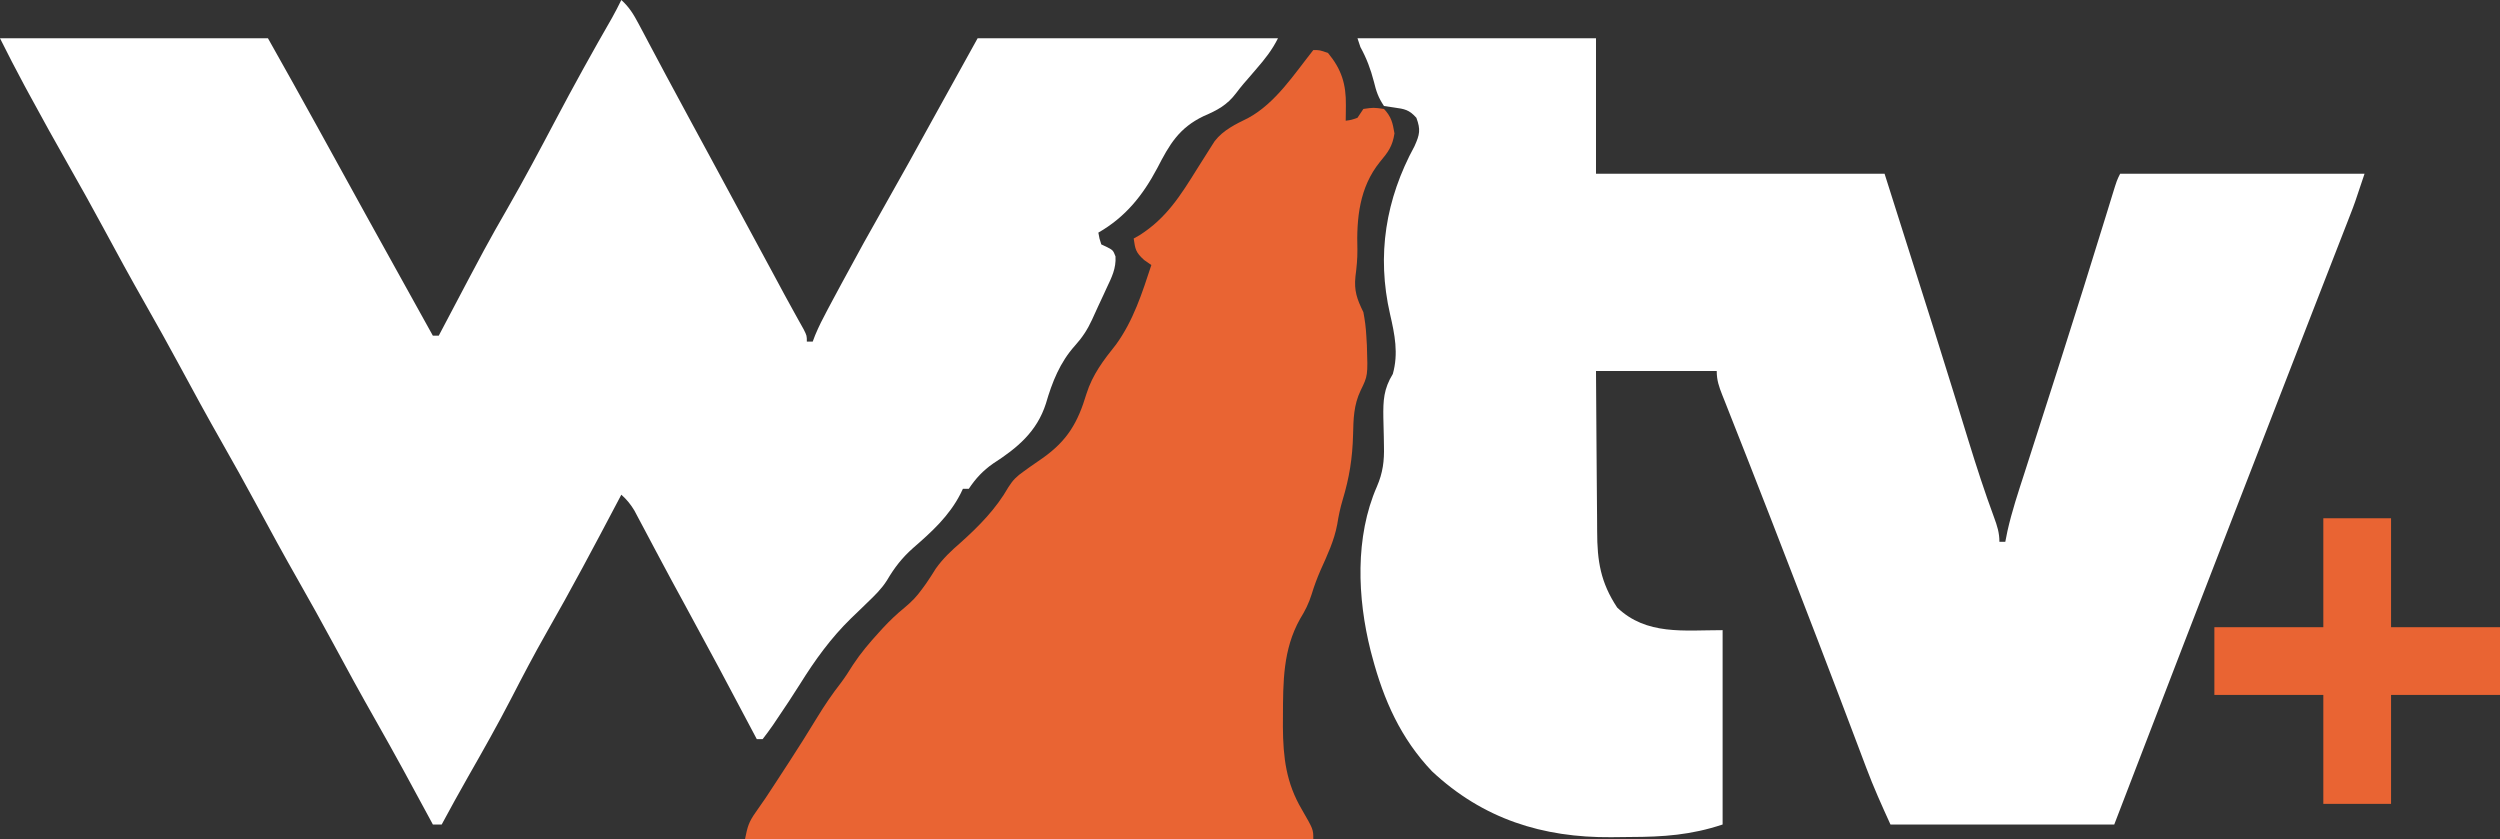
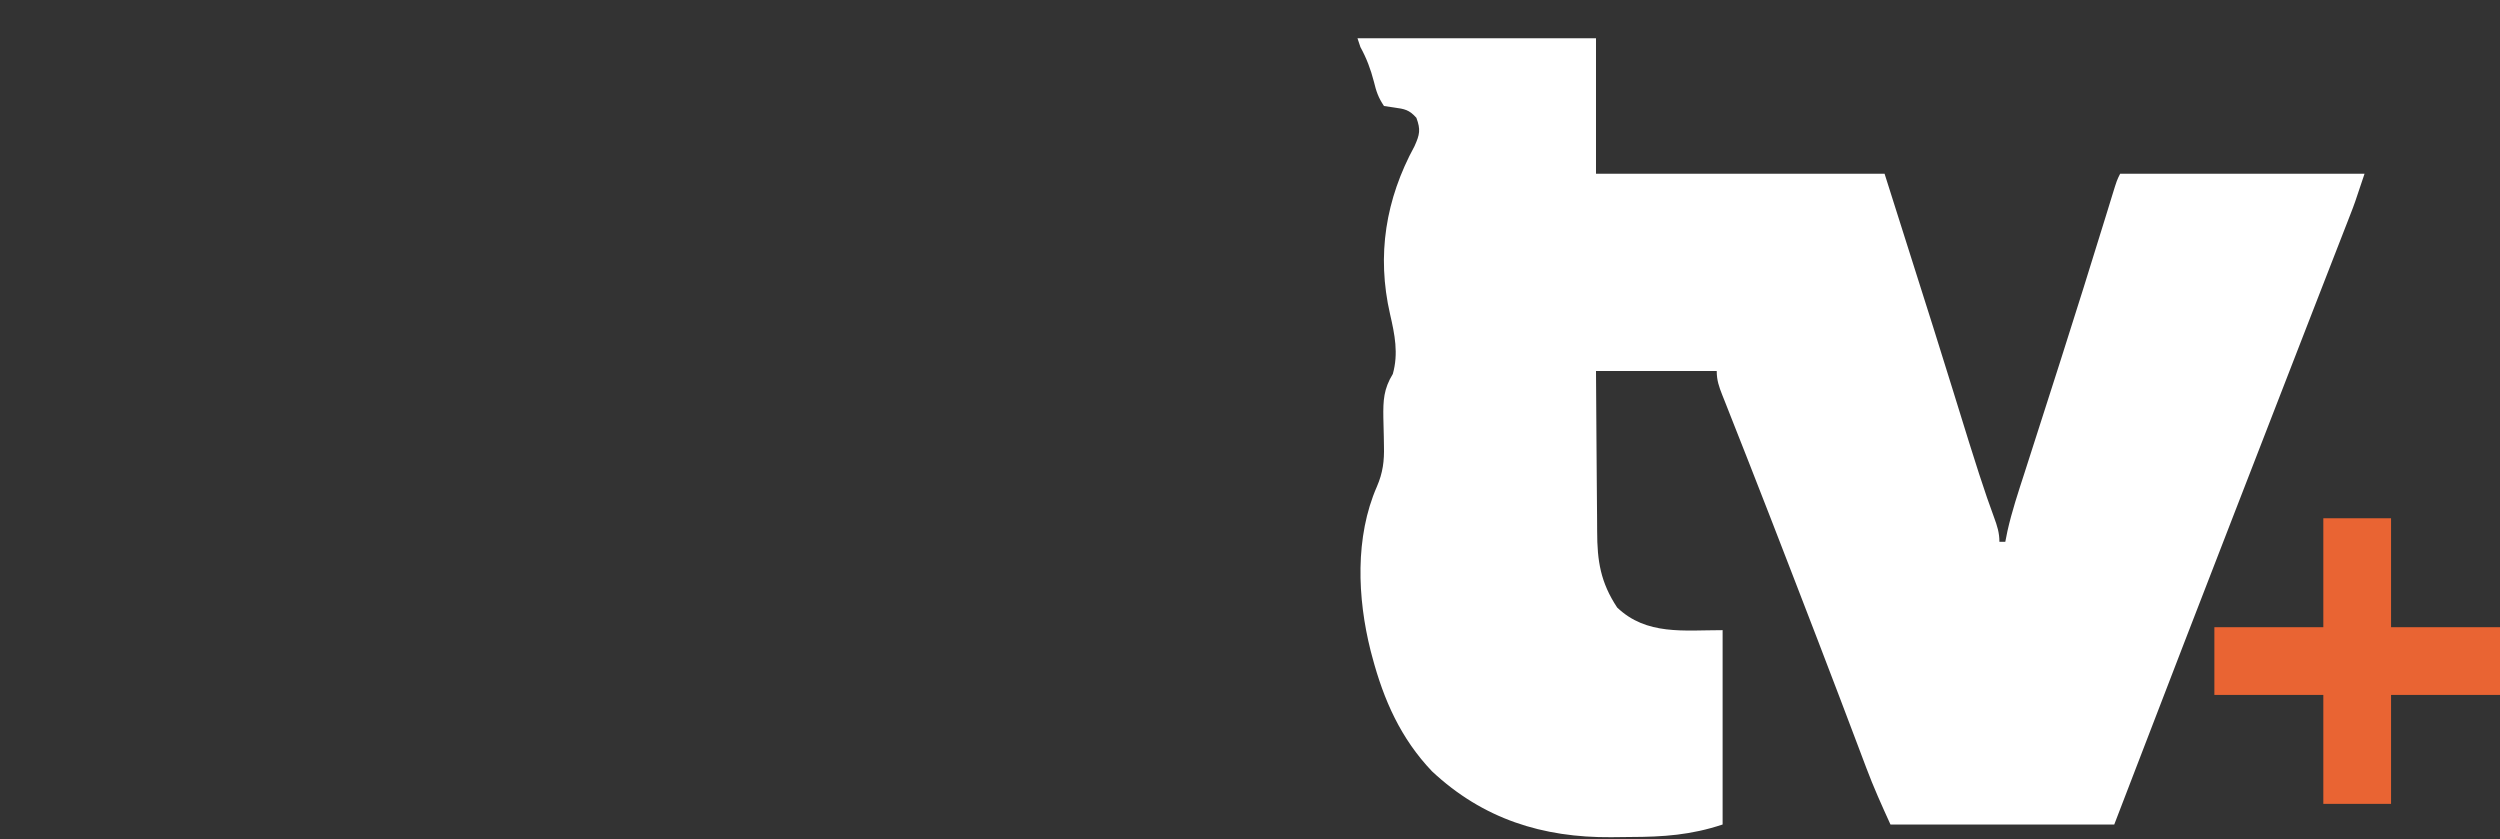
<svg xmlns="http://www.w3.org/2000/svg" version="1.1" width="849" height="285">
  <rect width="100%" height="100%" fill="#333333" stroke="none" />
-   <path d="M0 0 C26.73 0 53.46 0 81 0 C81 15.18 81 30.36 81 46 C113.34 46 145.68 46 179 46 C197.247 103.518 197.247 103.518 202.168 119.406 C202.483 120.424 202.799 121.441 203.123 122.49 C204.573 127.173 206.019 131.859 207.458 136.546 C210.168 145.342 212.989 154.066 216.182 162.701 C217.244 165.615 218 167.87 218 171 C218.66 171 219.32 171 220 171 C220.237 169.812 220.474 168.624 220.718 167.399 C222.217 160.673 224.399 154.161 226.516 147.609 C226.969 146.197 227.421 144.784 227.874 143.371 C228.832 140.378 229.793 137.385 230.756 134.393 C233.011 127.387 235.254 120.377 237.497 113.367 C237.997 111.806 238.497 110.245 238.997 108.683 C244.109 92.71 249.11 76.704 254.05 60.677 C254.449 59.384 254.449 59.384 254.857 58.065 C255.344 56.485 255.83 54.906 256.314 53.326 C257.888 48.223 257.888 48.223 259 46 C286.39 46 313.78 46 342 46 C338.625 56.125 338.625 56.125 337.217 59.742 C336.897 60.566 336.578 61.39 336.248 62.24 C335.909 63.109 335.569 63.979 335.219 64.875 C334.853 65.816 334.488 66.757 334.111 67.726 C332.909 70.818 331.705 73.909 330.5 77 C329.648 79.192 328.795 81.384 327.943 83.576 C326.174 88.128 324.404 92.679 322.633 97.23 C318.971 106.643 315.321 116.06 311.672 125.477 C309.697 130.572 307.722 135.667 305.746 140.762 C305.354 141.773 304.962 142.785 304.558 143.827 C302.194 149.922 299.829 156.016 297.463 162.11 C286.287 190.895 275.173 219.703 264.102 248.528 C261.736 254.686 259.368 260.843 257 267 C231.92 267 206.84 267 181 267 C178.081 260.578 175.242 254.32 172.785 247.742 C172.497 246.981 172.209 246.22 171.913 245.437 C171.288 243.786 170.665 242.134 170.044 240.482 C168.3 235.848 166.542 231.219 164.785 226.59 C164.218 225.094 164.218 225.094 163.639 223.568 C158.808 210.839 153.904 198.138 149 185.438 C148.535 184.232 148.07 183.026 147.59 181.783 C142.772 169.295 137.938 156.813 133.039 144.355 C132.658 143.386 132.277 142.416 131.885 141.417 C130.12 136.923 128.35 132.431 126.57 127.943 C125.956 126.381 125.341 124.82 124.727 123.258 C124.306 122.207 124.306 122.207 123.878 121.136 C122.751 118.26 122 116.12 122 113 C108.47 113 94.94 113 81 113 C81.062 124.866 81.062 124.866 81.16 136.732 C81.208 141.578 81.252 146.423 81.271 151.268 C81.286 155.178 81.321 159.088 81.368 162.998 C81.383 164.483 81.391 165.969 81.392 167.455 C81.403 177.586 82.566 184.799 88.188 193.312 C98.142 202.825 110.793 201 124 201 C124 222.78 124 244.56 124 267 C113.255 270.582 103.907 271.211 92.749 271.24 C90.533 271.25 88.318 271.281 86.102 271.312 C62.861 271.486 42.596 265.117 25.312 248.938 C14.701 237.806 8.905 224.739 5 210 C4.822 209.333 4.644 208.667 4.461 207.98 C-0.048 190.092 -0.89 169.316 6.59 152.258 C8.625 147.555 9.124 143.57 8.992 138.473 C8.975 137.433 8.959 136.393 8.941 135.322 C8.897 133.153 8.845 130.984 8.785 128.814 C8.706 122.988 8.885 119.1 12 114 C13.962 107.009 12.652 100.583 11.062 93.688 C6.464 73.612 9.568 54.644 19.375 36.625 C21.145 32.676 21.5 31.032 20 27 C17.551 24.268 16.051 24.007 12.375 23.5 C11.261 23.335 10.148 23.17 9 23 C7.028 20.041 6.395 18.089 5.562 14.688 C4.465 10.469 3.11 6.836 1 3 C0.67 2.01 0.34 1.02 0 0 Z " fill="#FFFFFF" transform="translate(461,13)" />
-   <path d="M0 0 C2.694 2.409 4.212 4.954 5.898 8.137 C6.453 9.177 7.008 10.216 7.58 11.288 C8.173 12.41 8.765 13.532 9.375 14.688 C10.32 16.461 11.265 18.234 12.211 20.007 C13.181 21.825 14.148 23.645 15.116 25.465 C17.903 30.701 20.733 35.913 23.562 41.125 C24.638 43.109 25.714 45.094 26.789 47.078 C27.859 49.052 28.93 51.026 30 53 C37.406 66.659 44.799 80.324 52.156 94.009 C52.701 95.023 53.247 96.037 53.809 97.082 C54.334 98.061 54.86 99.04 55.402 100.049 C56.504 102.084 57.618 104.112 58.743 106.134 C59.293 107.125 59.843 108.116 60.41 109.137 C60.908 110.024 61.405 110.912 61.918 111.827 C63 114 63 114 63 116 C63.66 116 64.32 116 65 116 C65.268 115.295 65.535 114.589 65.811 113.863 C67.056 110.864 68.488 108.058 70.02 105.195 C70.623 104.067 71.226 102.938 71.847 101.776 C72.502 100.559 73.157 99.342 73.812 98.125 C74.147 97.502 74.482 96.879 74.826 96.237 C79.772 87.028 84.832 77.891 90.006 68.808 C95.119 59.826 100.112 50.779 105.094 41.723 C110.369 32.133 115.684 22.568 121 13 C154.66 13 188.32 13 223 13 C221 17 218.586 20.034 215.688 23.375 C214.733 24.487 213.778 25.599 212.824 26.711 C212.349 27.256 211.873 27.802 211.383 28.364 C210.485 29.426 209.616 30.515 208.785 31.63 C205.684 35.729 202.343 37.468 197.75 39.438 C189.376 43.458 186.158 49.032 182.024 57.072 C177.088 66.366 171.244 73.693 162 79 C162.347 80.978 162.347 80.978 163 83 C163.66 83.309 164.32 83.619 165 83.938 C167 85 167 85 167.824 87.078 C168.07 91.164 166.522 94.205 164.812 97.812 C164.321 98.883 164.321 98.883 163.821 99.974 C163.175 101.373 162.524 102.769 161.866 104.162 C161.176 105.626 160.51 107.1 159.852 108.578 C158.301 111.945 156.531 114.65 154.062 117.375 C148.932 123.1 146.315 129.759 144.188 137.062 C141.113 146.616 134.532 152.084 126.297 157.395 C122.792 159.844 120.369 162.447 118 166 C117.34 166 116.68 166 116 166 C115.716 166.589 115.433 167.178 115.141 167.785 C111.286 175.271 105.399 180.634 99.114 186.08 C95.338 189.434 92.765 192.742 90.213 197.09 C88.326 200.061 86.038 202.245 83.5 204.688 C82.582 205.578 81.664 206.469 80.719 207.387 C79.822 208.249 78.924 209.111 78 210 C71.111 216.736 65.784 224.14 60.691 232.297 C58.214 236.257 55.624 240.136 53 244 C52.533 244.697 52.067 245.395 51.586 246.113 C50.444 247.78 49.229 249.396 48 251 C47.34 251 46.68 251 46 251 C45.548 250.146 45.096 249.292 44.63 248.412 C33.13 226.682 33.13 226.682 21.409 205.071 C18.658 200.058 15.943 195.029 13.258 189.98 C12.616 188.777 11.975 187.574 11.333 186.371 C10.093 184.046 8.86 181.718 7.63 179.387 C7.07 178.338 6.51 177.288 5.934 176.207 C5.439 175.274 4.945 174.34 4.435 173.378 C3.131 171.217 1.873 169.671 0 168 C-0.447 168.849 -0.894 169.698 -1.354 170.573 C-9.183 185.432 -17.048 200.25 -25.395 214.826 C-29.619 222.236 -33.563 229.77 -37.469 237.351 C-42.084 246.265 -47.01 254.99 -51.992 263.703 C-55.072 269.094 -58.046 274.54 -61 280 C-61.99 280 -62.98 280 -64 280 C-64.326 279.393 -64.651 278.787 -64.987 278.162 C-71.053 266.88 -77.164 255.632 -83.5 244.5 C-88.495 235.723 -93.339 226.873 -98.125 217.98 C-101.834 211.105 -105.636 204.289 -109.5 197.5 C-114.495 188.723 -119.339 179.873 -124.125 170.98 C-127.834 164.105 -131.636 157.289 -135.5 150.5 C-140.495 141.723 -145.339 132.873 -150.125 123.98 C-153.834 117.105 -157.636 110.289 -161.5 103.5 C-166.495 94.723 -171.339 85.873 -176.125 76.98 C-179.834 70.105 -183.636 63.289 -187.5 56.5 C-192.107 48.4 -196.624 40.256 -201.062 32.062 C-201.599 31.074 -202.135 30.085 -202.688 29.066 C-205.558 23.75 -208.295 18.41 -211 13 C-180.97 13 -150.94 13 -120 13 C-114.444 22.878 -108.903 32.759 -103.438 42.688 C-102.75 43.935 -102.063 45.182 -101.375 46.429 C-99.956 49.005 -98.536 51.581 -97.117 54.157 C-93.726 60.314 -90.332 66.47 -86.938 72.625 C-86.449 73.511 -86.449 73.511 -85.951 74.414 C-78.664 87.626 -71.336 100.816 -64 114 C-63.34 114 -62.68 114 -62 114 C-61.553 113.151 -61.106 112.302 -60.646 111.427 C-45.703 83.065 -45.703 83.065 -38.5 70.5 C-32.917 60.758 -27.648 50.867 -22.412 40.936 C-16.209 29.181 -9.789 17.573 -3.151 6.058 C-2.037 4.066 -1.003 2.05 0 0 Z " fill="#FFFFFF" transform="translate(211,0)" />
-   <path d="M0 0 C2.188 0 2.188 0 5 1 C9.611 6.581 11.148 11.597 11.062 18.75 C11.053 19.735 11.044 20.72 11.035 21.734 C11.018 22.856 11.018 22.856 11 24 C12.941 23.724 12.941 23.724 15 23 C15.99 21.515 15.99 21.515 17 20 C20.438 19.5 20.438 19.5 24 20 C26.522 22.685 26.949 24.7 27.562 28.312 C26.896 32.68 25.394 34.689 22.605 38.008 C15.65 46.638 14.648 57.098 14.973 67.859 C14.999 70.939 14.708 73.824 14.312 76.875 C13.799 81.739 14.829 84.575 17 89 C17.534 91.768 17.847 94.208 18 97 C18.064 98.079 18.129 99.158 18.195 100.27 C18.53 110.582 18.53 110.582 16.062 115.625 C13.696 120.63 13.634 125.25 13.5 130.688 C13.296 138.543 12.248 145.205 9.965 152.754 C9.135 155.545 8.576 158.193 8.125 161.062 C7.098 166.615 4.743 171.543 2.445 176.672 C1.27 179.378 0.294 181.997 -0.562 184.812 C-1.525 187.923 -2.791 190.419 -4.5 193.188 C-10.324 203.569 -10.267 214.643 -10.312 226.25 C-10.321 228.044 -10.321 228.044 -10.329 229.874 C-10.244 240.333 -9.228 248.867 -3.875 257.938 C0 264.648 0 264.648 0 268 C-63.69 268 -127.38 268 -193 268 C-192.124 263.618 -191.734 262.186 -189.336 258.797 C-188.795 258.018 -188.255 257.238 -187.698 256.436 C-187.138 255.632 -186.577 254.828 -186 254 C-184.944 252.405 -183.895 250.806 -182.852 249.203 C-182.325 248.396 -181.799 247.589 -181.256 246.757 C-180.718 245.93 -180.18 245.102 -179.625 244.25 C-179.058 243.379 -178.49 242.508 -177.906 241.61 C-174.718 236.698 -171.598 231.757 -168.562 226.75 C-166.041 222.606 -163.395 218.696 -160.41 214.875 C-158.922 212.896 -157.627 210.848 -156.312 208.75 C-153.691 204.766 -150.709 201.262 -147.5 197.75 C-147.049 197.255 -146.598 196.759 -146.134 196.249 C-143.834 193.78 -141.467 191.509 -138.852 189.387 C-136.435 187.364 -134.692 185.601 -132.875 183.062 C-132.191 182.121 -132.191 182.121 -131.492 181.16 C-130.35 179.507 -129.267 177.814 -128.211 176.105 C-125.72 172.607 -122.97 170.052 -119.75 167.25 C-113.493 161.644 -107.707 155.757 -103.52 148.398 C-101.968 145.95 -100.667 144.71 -98.312 143.062 C-97.61 142.556 -96.907 142.049 -96.184 141.527 C-94.764 140.534 -93.339 139.547 -91.91 138.566 C-83.491 132.604 -79.966 126.501 -77.034 116.717 C-74.961 110.168 -71.262 105.338 -67 100 C-61.101 91.875 -58.111 82.462 -55 73 C-55.804 72.443 -56.609 71.886 -57.438 71.312 C-60.316 68.715 -60.467 67.691 -61 64 C-60.345 63.631 -59.69 63.263 -59.016 62.883 C-49.866 57.068 -45.061 49.345 -39.428 40.291 C-37.929 37.886 -36.422 35.487 -34.887 33.105 C-34.426 32.384 -33.966 31.662 -33.491 30.919 C-30.555 27.14 -26.358 25.159 -22.133 23.082 C-12.815 18.036 -6.479 8.146 0 0 Z " fill="#E96433" transform="translate(446,17)" />
+   <path d="M0 0 C26.73 0 53.46 0 81 0 C81 15.18 81 30.36 81 46 C113.34 46 145.68 46 179 46 C197.247 103.518 197.247 103.518 202.168 119.406 C202.483 120.424 202.799 121.441 203.123 122.49 C210.168 145.342 212.989 154.066 216.182 162.701 C217.244 165.615 218 167.87 218 171 C218.66 171 219.32 171 220 171 C220.237 169.812 220.474 168.624 220.718 167.399 C222.217 160.673 224.399 154.161 226.516 147.609 C226.969 146.197 227.421 144.784 227.874 143.371 C228.832 140.378 229.793 137.385 230.756 134.393 C233.011 127.387 235.254 120.377 237.497 113.367 C237.997 111.806 238.497 110.245 238.997 108.683 C244.109 92.71 249.11 76.704 254.05 60.677 C254.449 59.384 254.449 59.384 254.857 58.065 C255.344 56.485 255.83 54.906 256.314 53.326 C257.888 48.223 257.888 48.223 259 46 C286.39 46 313.78 46 342 46 C338.625 56.125 338.625 56.125 337.217 59.742 C336.897 60.566 336.578 61.39 336.248 62.24 C335.909 63.109 335.569 63.979 335.219 64.875 C334.853 65.816 334.488 66.757 334.111 67.726 C332.909 70.818 331.705 73.909 330.5 77 C329.648 79.192 328.795 81.384 327.943 83.576 C326.174 88.128 324.404 92.679 322.633 97.23 C318.971 106.643 315.321 116.06 311.672 125.477 C309.697 130.572 307.722 135.667 305.746 140.762 C305.354 141.773 304.962 142.785 304.558 143.827 C302.194 149.922 299.829 156.016 297.463 162.11 C286.287 190.895 275.173 219.703 264.102 248.528 C261.736 254.686 259.368 260.843 257 267 C231.92 267 206.84 267 181 267 C178.081 260.578 175.242 254.32 172.785 247.742 C172.497 246.981 172.209 246.22 171.913 245.437 C171.288 243.786 170.665 242.134 170.044 240.482 C168.3 235.848 166.542 231.219 164.785 226.59 C164.218 225.094 164.218 225.094 163.639 223.568 C158.808 210.839 153.904 198.138 149 185.438 C148.535 184.232 148.07 183.026 147.59 181.783 C142.772 169.295 137.938 156.813 133.039 144.355 C132.658 143.386 132.277 142.416 131.885 141.417 C130.12 136.923 128.35 132.431 126.57 127.943 C125.956 126.381 125.341 124.82 124.727 123.258 C124.306 122.207 124.306 122.207 123.878 121.136 C122.751 118.26 122 116.12 122 113 C108.47 113 94.94 113 81 113 C81.062 124.866 81.062 124.866 81.16 136.732 C81.208 141.578 81.252 146.423 81.271 151.268 C81.286 155.178 81.321 159.088 81.368 162.998 C81.383 164.483 81.391 165.969 81.392 167.455 C81.403 177.586 82.566 184.799 88.188 193.312 C98.142 202.825 110.793 201 124 201 C124 222.78 124 244.56 124 267 C113.255 270.582 103.907 271.211 92.749 271.24 C90.533 271.25 88.318 271.281 86.102 271.312 C62.861 271.486 42.596 265.117 25.312 248.938 C14.701 237.806 8.905 224.739 5 210 C4.822 209.333 4.644 208.667 4.461 207.98 C-0.048 190.092 -0.89 169.316 6.59 152.258 C8.625 147.555 9.124 143.57 8.992 138.473 C8.975 137.433 8.959 136.393 8.941 135.322 C8.897 133.153 8.845 130.984 8.785 128.814 C8.706 122.988 8.885 119.1 12 114 C13.962 107.009 12.652 100.583 11.062 93.688 C6.464 73.612 9.568 54.644 19.375 36.625 C21.145 32.676 21.5 31.032 20 27 C17.551 24.268 16.051 24.007 12.375 23.5 C11.261 23.335 10.148 23.17 9 23 C7.028 20.041 6.395 18.089 5.562 14.688 C4.465 10.469 3.11 6.836 1 3 C0.67 2.01 0.34 1.02 0 0 Z " fill="#FFFFFF" transform="translate(461,13)" />
  <path d="M0 0 C7.59 0 15.18 0 23 0 C23 12.21 23 24.42 23 37 C35.21 37 47.42 37 60 37 C60 44.59 60 52.18 60 60 C47.79 60 35.58 60 23 60 C23 72.21 23 84.42 23 97 C15.41 97 7.82 97 0 97 C0 84.79 0 72.58 0 60 C-12.21 60 -24.42 60 -37 60 C-37 52.41 -37 44.82 -37 37 C-24.79 37 -12.58 37 0 37 C0 24.79 0 12.58 0 0 Z " fill="#E96433" transform="translate(789,176)" />
</svg>